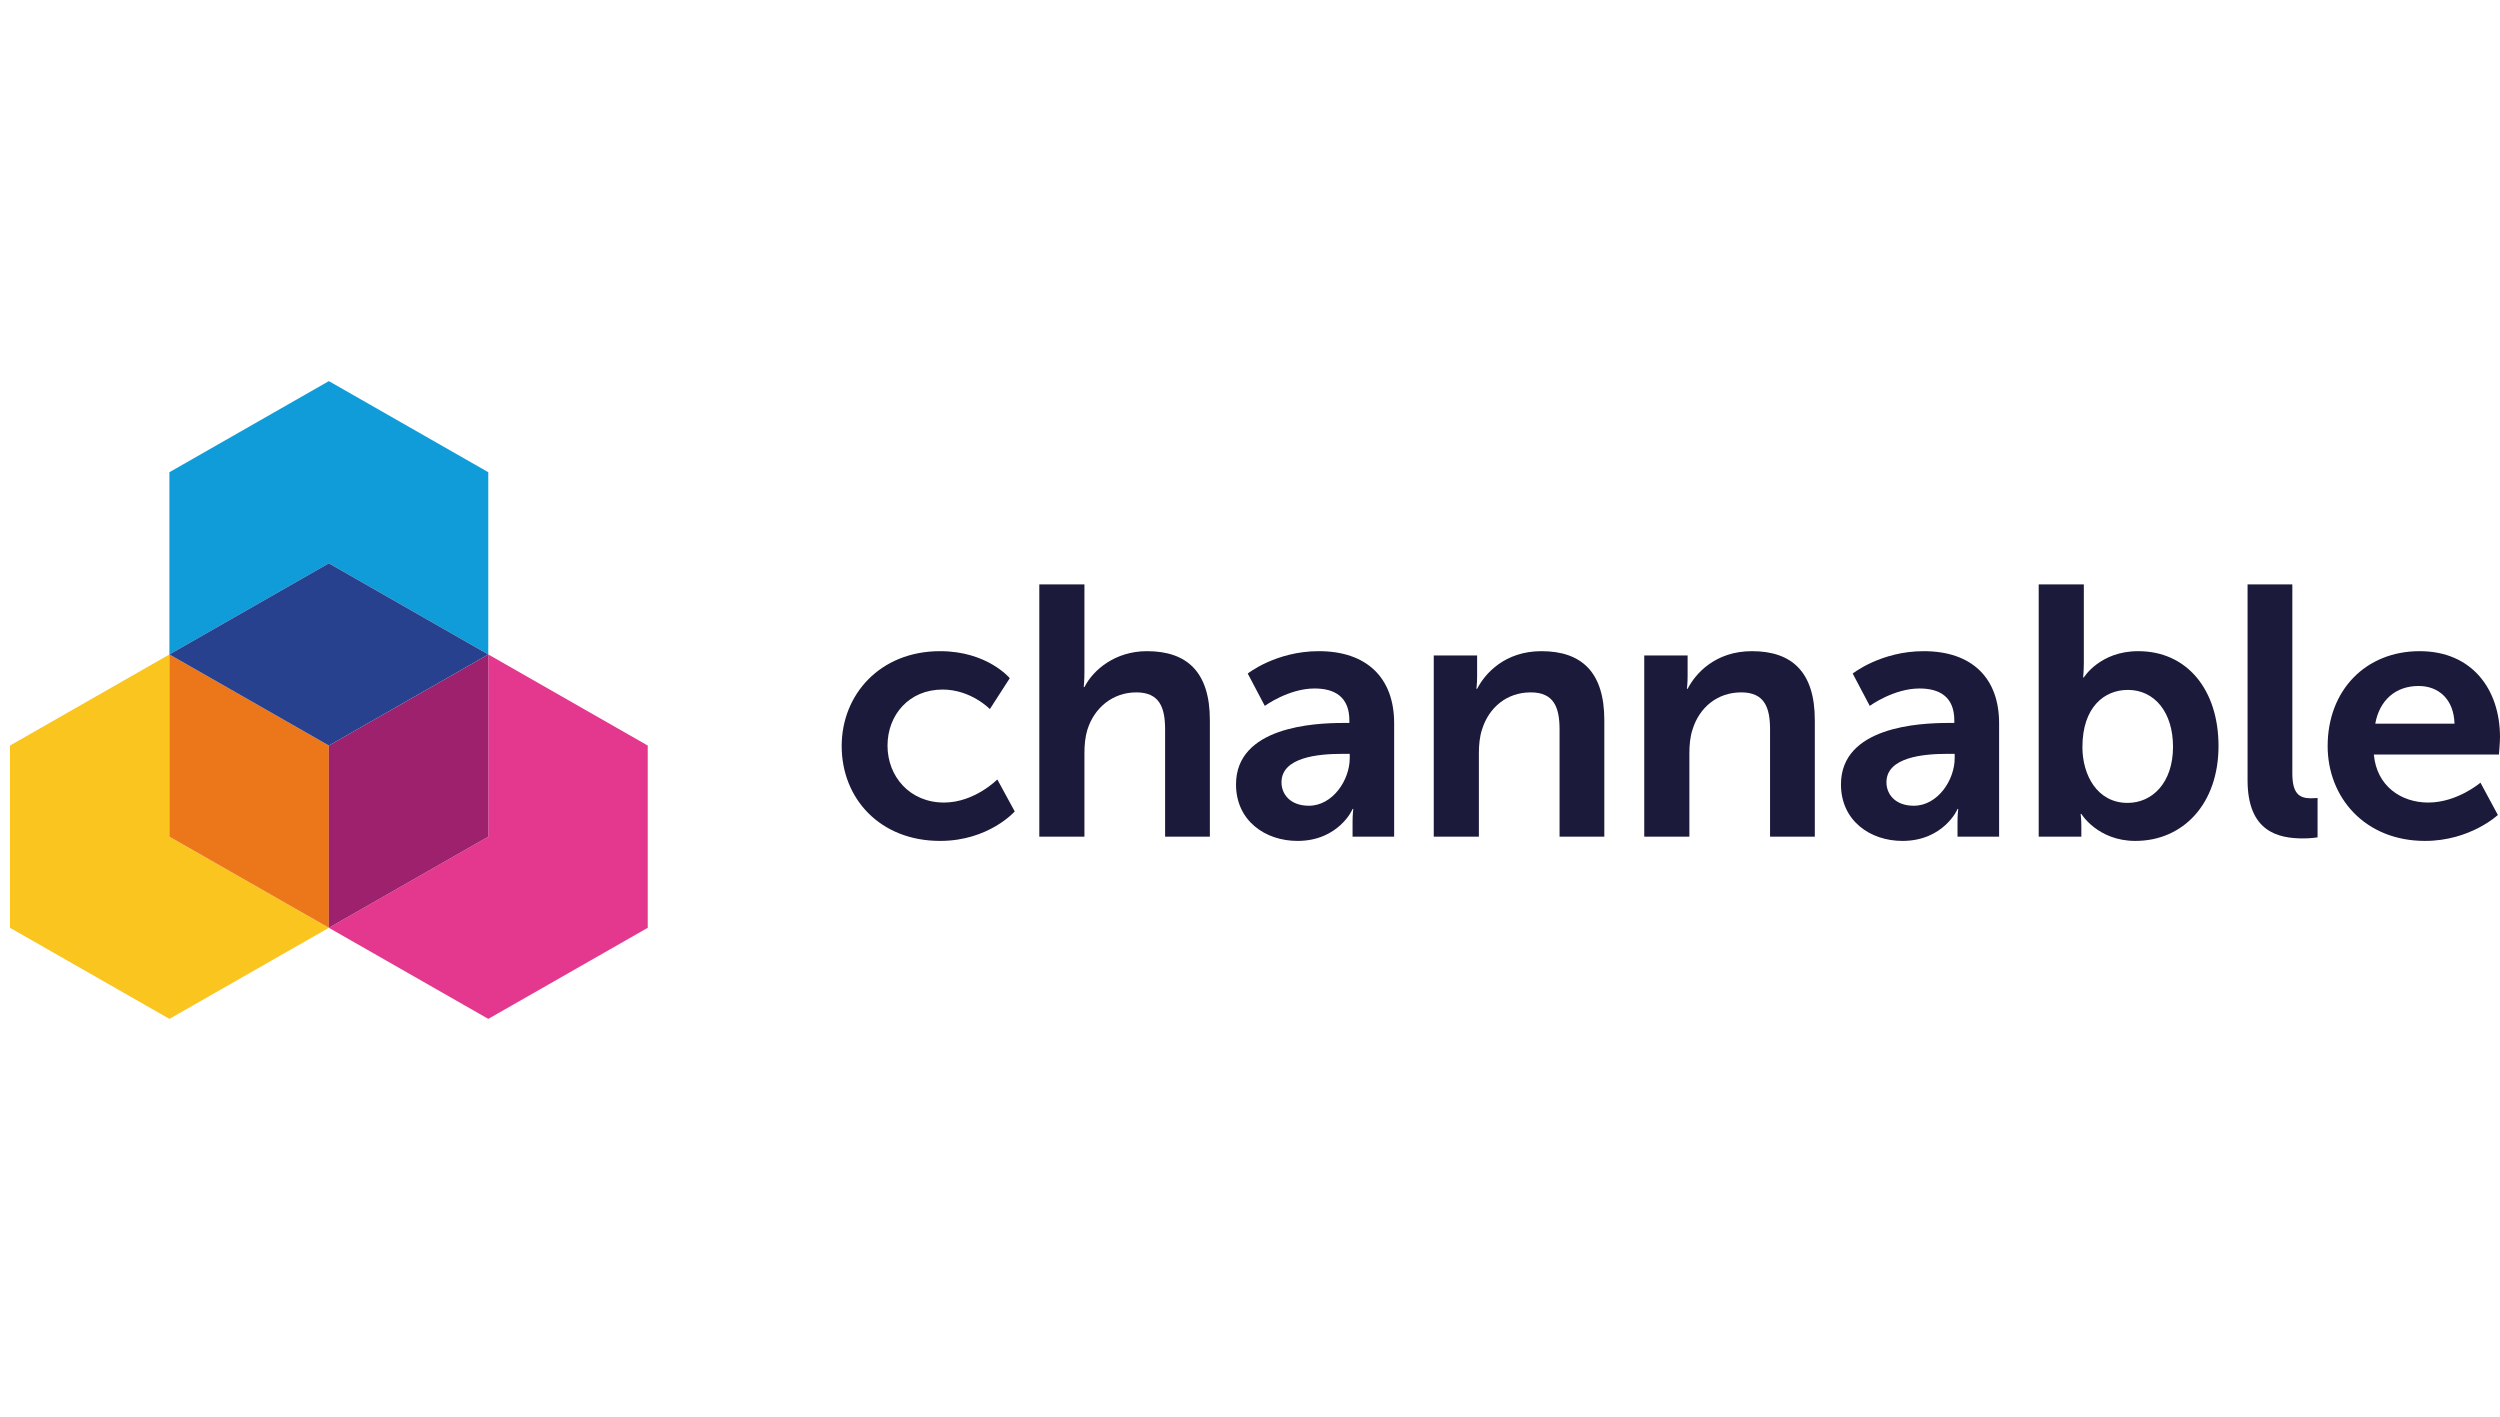
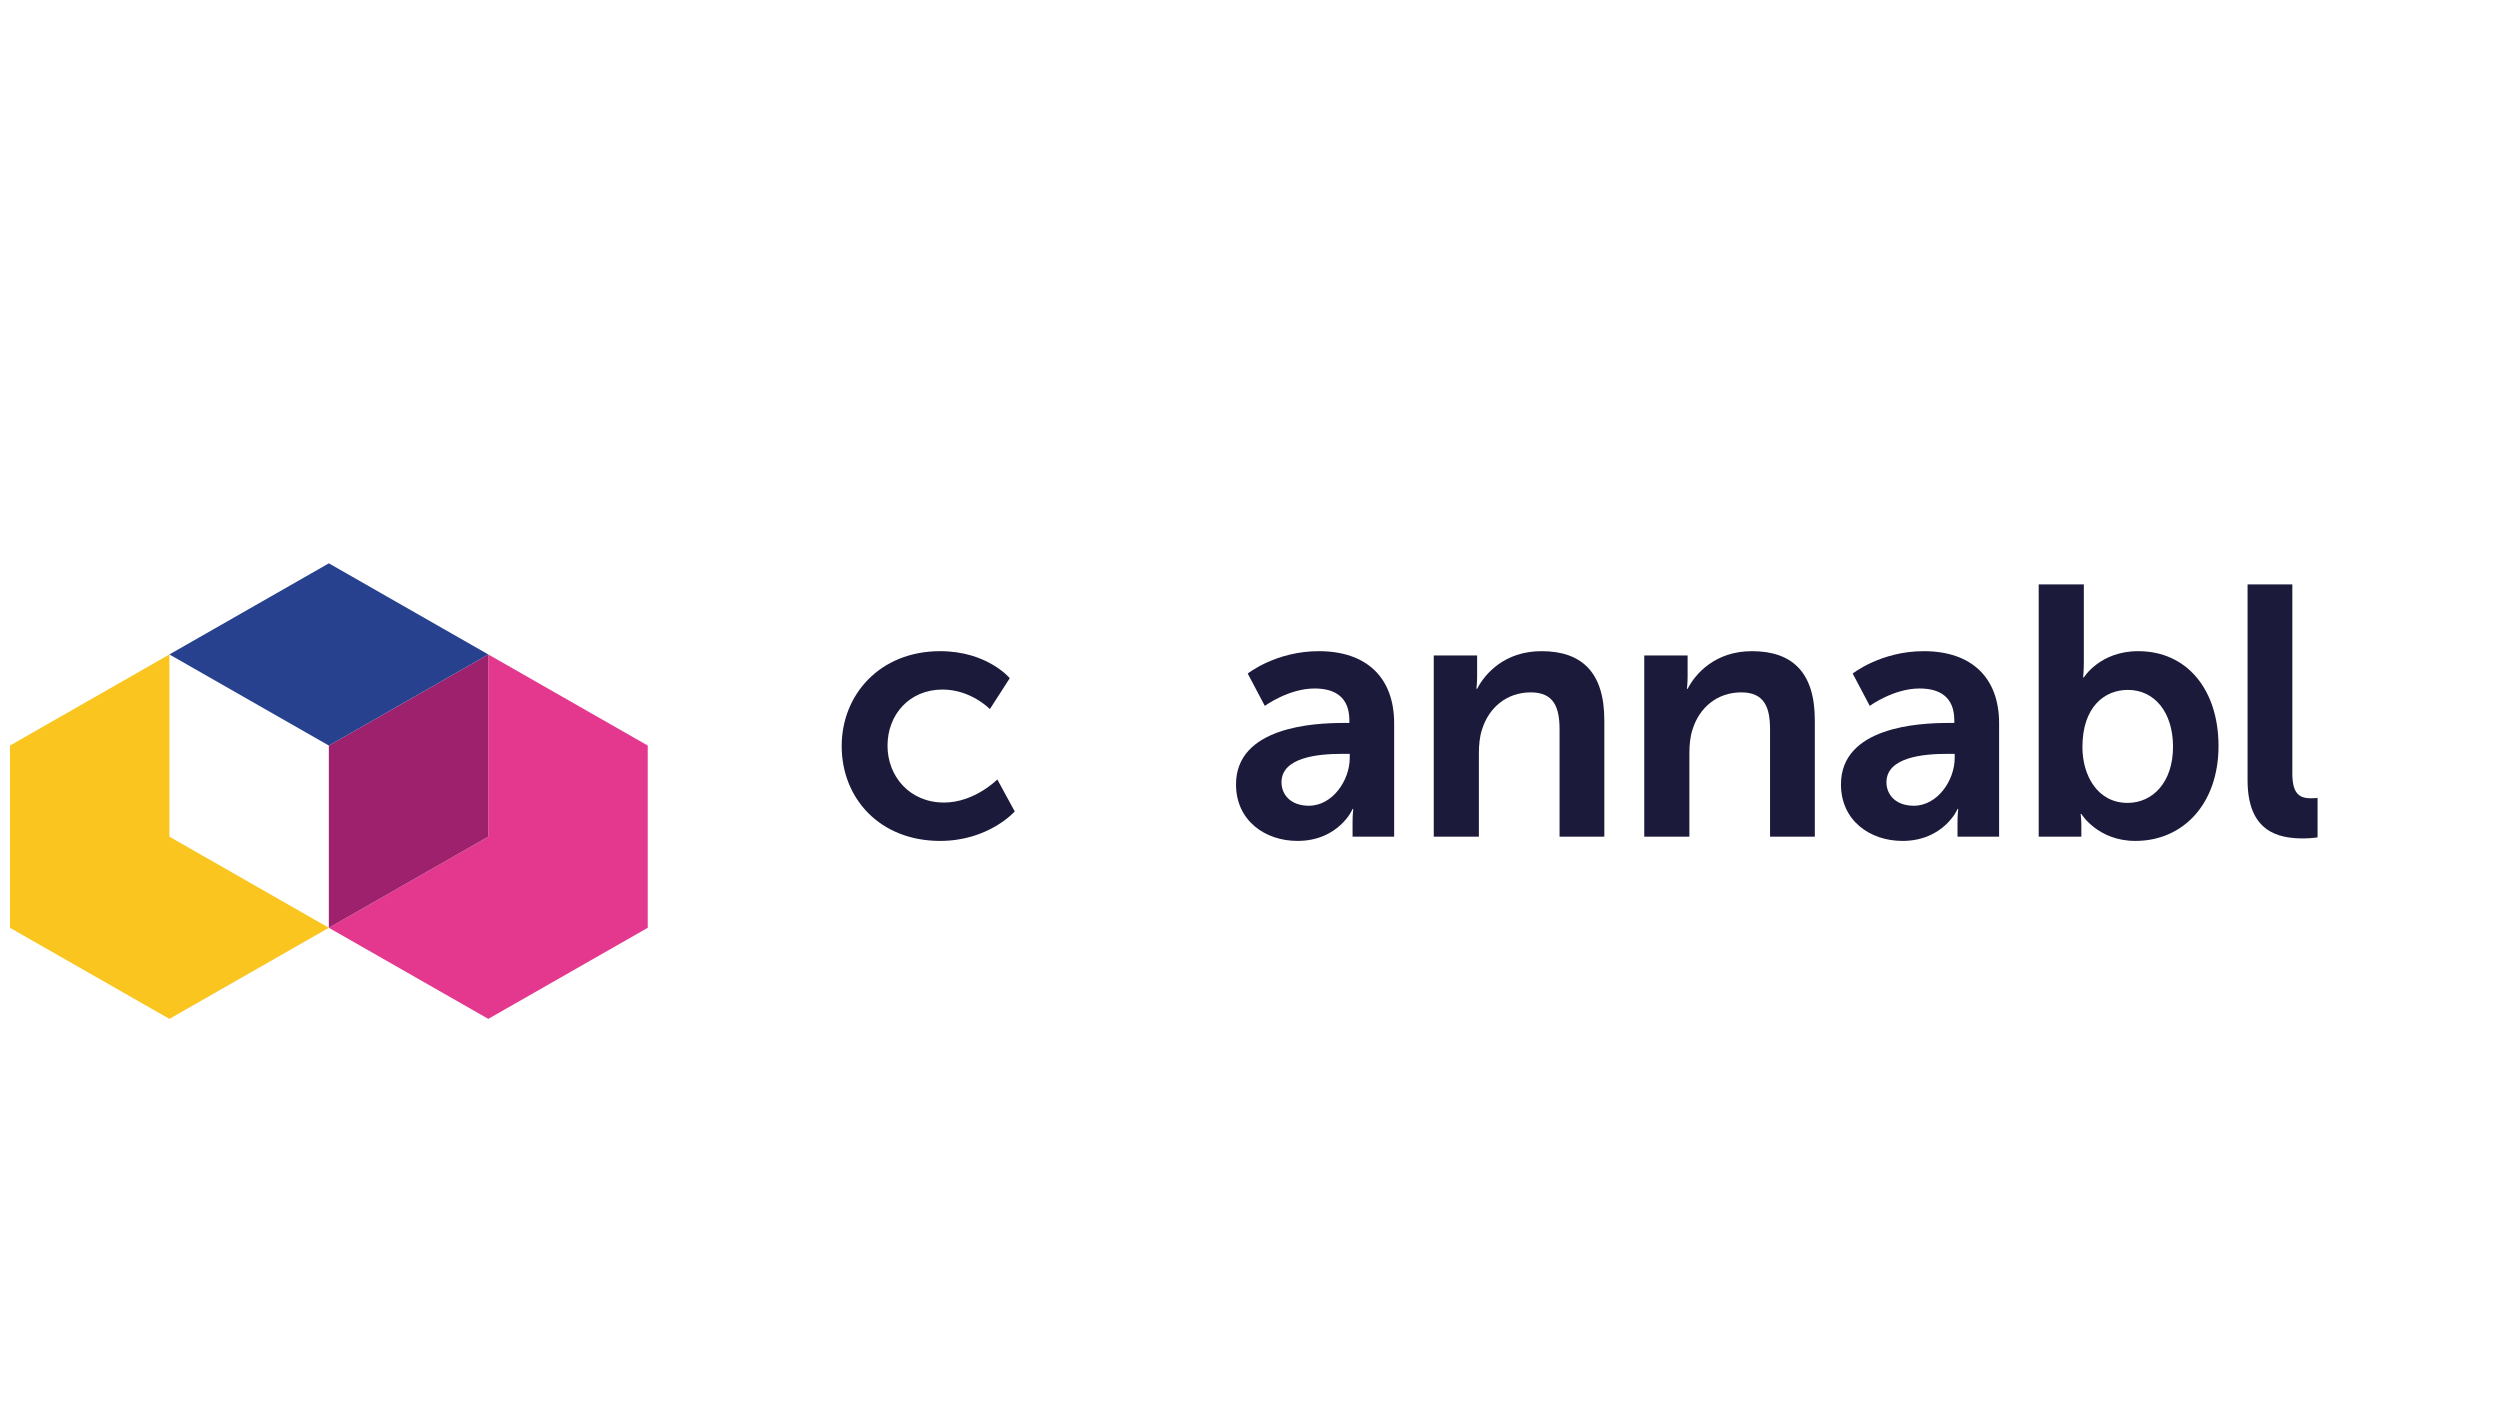
<svg xmlns="http://www.w3.org/2000/svg" width="150" height="85" viewBox="0 0 150 85" fill="none">
  <path fill-rule="evenodd" clip-rule="evenodd" d="M56.407 39.07C59.242 39.07 60.586 40.691 60.586 40.691L59.392 42.545C59.392 42.545 58.261 41.373 56.556 41.373C54.552 41.373 53.251 42.886 53.251 44.741C53.251 46.575 54.573 48.153 56.641 48.153C58.475 48.153 59.839 46.767 59.839 46.767L60.884 48.686C60.884 48.686 59.328 50.455 56.407 50.455C52.803 50.455 50.501 47.918 50.501 44.763C50.501 41.671 52.803 39.07 56.407 39.07Z" fill="#1B1A3A" />
-   <path fill-rule="evenodd" clip-rule="evenodd" d="M62.358 35.062H65.066V40.306C65.066 40.84 65.024 41.224 65.024 41.224H65.066C65.599 40.179 66.921 39.07 68.819 39.07C71.228 39.07 72.592 40.328 72.592 43.206V50.2H69.906V43.761C69.906 42.439 69.565 41.543 68.179 41.543C66.75 41.543 65.642 42.481 65.237 43.803C65.109 44.23 65.066 44.699 65.066 45.21V50.2H62.358V35.062Z" fill="#1B1A3A" />
  <path fill-rule="evenodd" clip-rule="evenodd" d="M78.532 48.344C79.96 48.344 80.984 46.809 80.984 45.488V45.232H80.514C79.129 45.232 76.89 45.423 76.89 46.937C76.89 47.662 77.423 48.344 78.532 48.344ZM80.6 43.377H80.962V43.227C80.962 41.799 80.067 41.309 78.873 41.309C77.317 41.309 75.888 42.353 75.888 42.353L74.864 40.413C74.864 40.413 76.549 39.07 79.129 39.07C81.986 39.07 83.649 40.648 83.649 43.398V50.199H81.154V49.304C81.154 48.877 81.197 48.536 81.197 48.536H81.154C81.176 48.536 80.323 50.455 77.85 50.455C75.909 50.455 74.161 49.24 74.161 47.065C74.161 43.611 78.83 43.377 80.6 43.377Z" fill="#1B1A3A" />
  <path fill-rule="evenodd" clip-rule="evenodd" d="M86.025 39.326H88.627V40.584C88.627 40.989 88.584 41.33 88.584 41.33H88.627C89.096 40.413 90.29 39.07 92.486 39.07C94.895 39.07 96.259 40.328 96.259 43.206V50.199H93.573V43.761C93.573 42.439 93.232 41.543 91.846 41.543C90.396 41.543 89.33 42.46 88.925 43.761C88.776 44.208 88.733 44.699 88.733 45.21V50.199H86.025V39.326Z" fill="#1B1A3A" />
  <path fill-rule="evenodd" clip-rule="evenodd" d="M98.655 39.326H101.257V40.584C101.257 40.989 101.214 41.33 101.214 41.33H101.257C101.725 40.413 102.92 39.07 105.115 39.07C107.525 39.07 108.889 40.328 108.889 43.206V50.199H106.203V43.761C106.203 42.439 105.862 41.543 104.476 41.543C103.026 41.543 101.96 42.46 101.555 43.761C101.406 44.208 101.363 44.699 101.363 45.21V50.199H98.655V39.326Z" fill="#1B1A3A" />
  <path fill-rule="evenodd" clip-rule="evenodd" d="M114.829 48.344C116.257 48.344 117.281 46.809 117.281 45.488V45.232H116.811C115.426 45.232 113.187 45.423 113.187 46.937C113.187 47.662 113.72 48.344 114.829 48.344ZM116.897 43.377H117.259V43.227C117.259 41.799 116.364 41.309 115.17 41.309C113.613 41.309 112.185 42.353 112.185 42.353L111.162 40.413C111.162 40.413 112.846 39.07 115.426 39.07C118.283 39.07 119.946 40.648 119.946 43.398V50.199H117.451V49.304C117.451 48.877 117.494 48.536 117.494 48.536H117.451C117.472 48.536 116.62 50.455 114.146 50.455C112.206 50.455 110.458 49.24 110.458 47.065C110.458 43.611 115.127 43.377 116.897 43.377Z" fill="#1B1A3A" />
  <path fill-rule="evenodd" clip-rule="evenodd" d="M127.653 48.174C129.145 48.174 130.381 46.959 130.381 44.805C130.381 42.737 129.273 41.394 127.674 41.394C126.267 41.394 124.945 42.417 124.945 44.827C124.945 46.511 125.84 48.174 127.653 48.174ZM122.322 35.062H125.03V39.731C125.03 40.264 124.988 40.648 124.988 40.648H125.03C125.03 40.648 125.99 39.07 128.292 39.07C131.234 39.07 133.111 41.394 133.111 44.763C133.111 48.217 131 50.455 128.122 50.455C125.862 50.455 124.881 48.835 124.881 48.835H124.838C124.838 48.835 124.881 49.155 124.881 49.581V50.199H122.322V35.062Z" fill="#1B1A3A" />
  <path fill-rule="evenodd" clip-rule="evenodd" d="M134.854 35.062H137.54V46.404C137.54 47.598 137.945 47.897 138.649 47.897C138.862 47.897 139.054 47.876 139.054 47.876V50.242C139.054 50.242 138.649 50.306 138.201 50.306C136.708 50.306 134.854 49.922 134.854 46.809V35.062Z" fill="#1B1A3A" />
-   <path fill-rule="evenodd" clip-rule="evenodd" d="M147.271 43.419C147.228 41.948 146.311 41.159 145.117 41.159C143.732 41.159 142.772 42.012 142.516 43.419H147.271ZM145.181 39.07C148.315 39.07 150 41.352 150 44.23C150 44.55 149.936 45.274 149.936 45.274H142.431C142.602 47.172 144.073 48.153 145.693 48.153C147.441 48.153 148.827 46.959 148.827 46.959L149.872 48.899C149.872 48.899 148.209 50.455 145.501 50.455C141.898 50.455 139.659 47.854 139.659 44.763C139.659 41.416 141.94 39.07 145.181 39.07Z" fill="#1B1A3A" />
  <path fill-rule="evenodd" clip-rule="evenodd" d="M10.164 39.267L0.598 44.733V55.667L10.164 61.133L19.731 55.667L10.164 50.2V39.267Z" fill="#FAC51F" />
  <path fill-rule="evenodd" clip-rule="evenodd" d="M29.297 39.267V50.2L19.73 55.667L29.297 61.133L38.864 55.667V44.733L29.297 39.267Z" fill="#E4388E" />
-   <path fill-rule="evenodd" clip-rule="evenodd" d="M29.297 39.267V28.333L19.731 22.867L10.164 28.333V39.267L19.731 33.8L29.297 39.267Z" fill="#109CD9" />
-   <path fill-rule="evenodd" clip-rule="evenodd" d="M10.164 39.267V50.2L19.731 55.667V44.733L10.164 39.267Z" fill="#EC771A" />
  <path fill-rule="evenodd" clip-rule="evenodd" d="M29.297 39.267L19.73 44.733V55.667L29.297 50.2V39.267Z" fill="#9E216D" />
  <path fill-rule="evenodd" clip-rule="evenodd" d="M29.297 39.267L19.731 33.8L10.164 39.267L19.731 44.733L29.297 39.267Z" fill="#27418E" />
</svg>